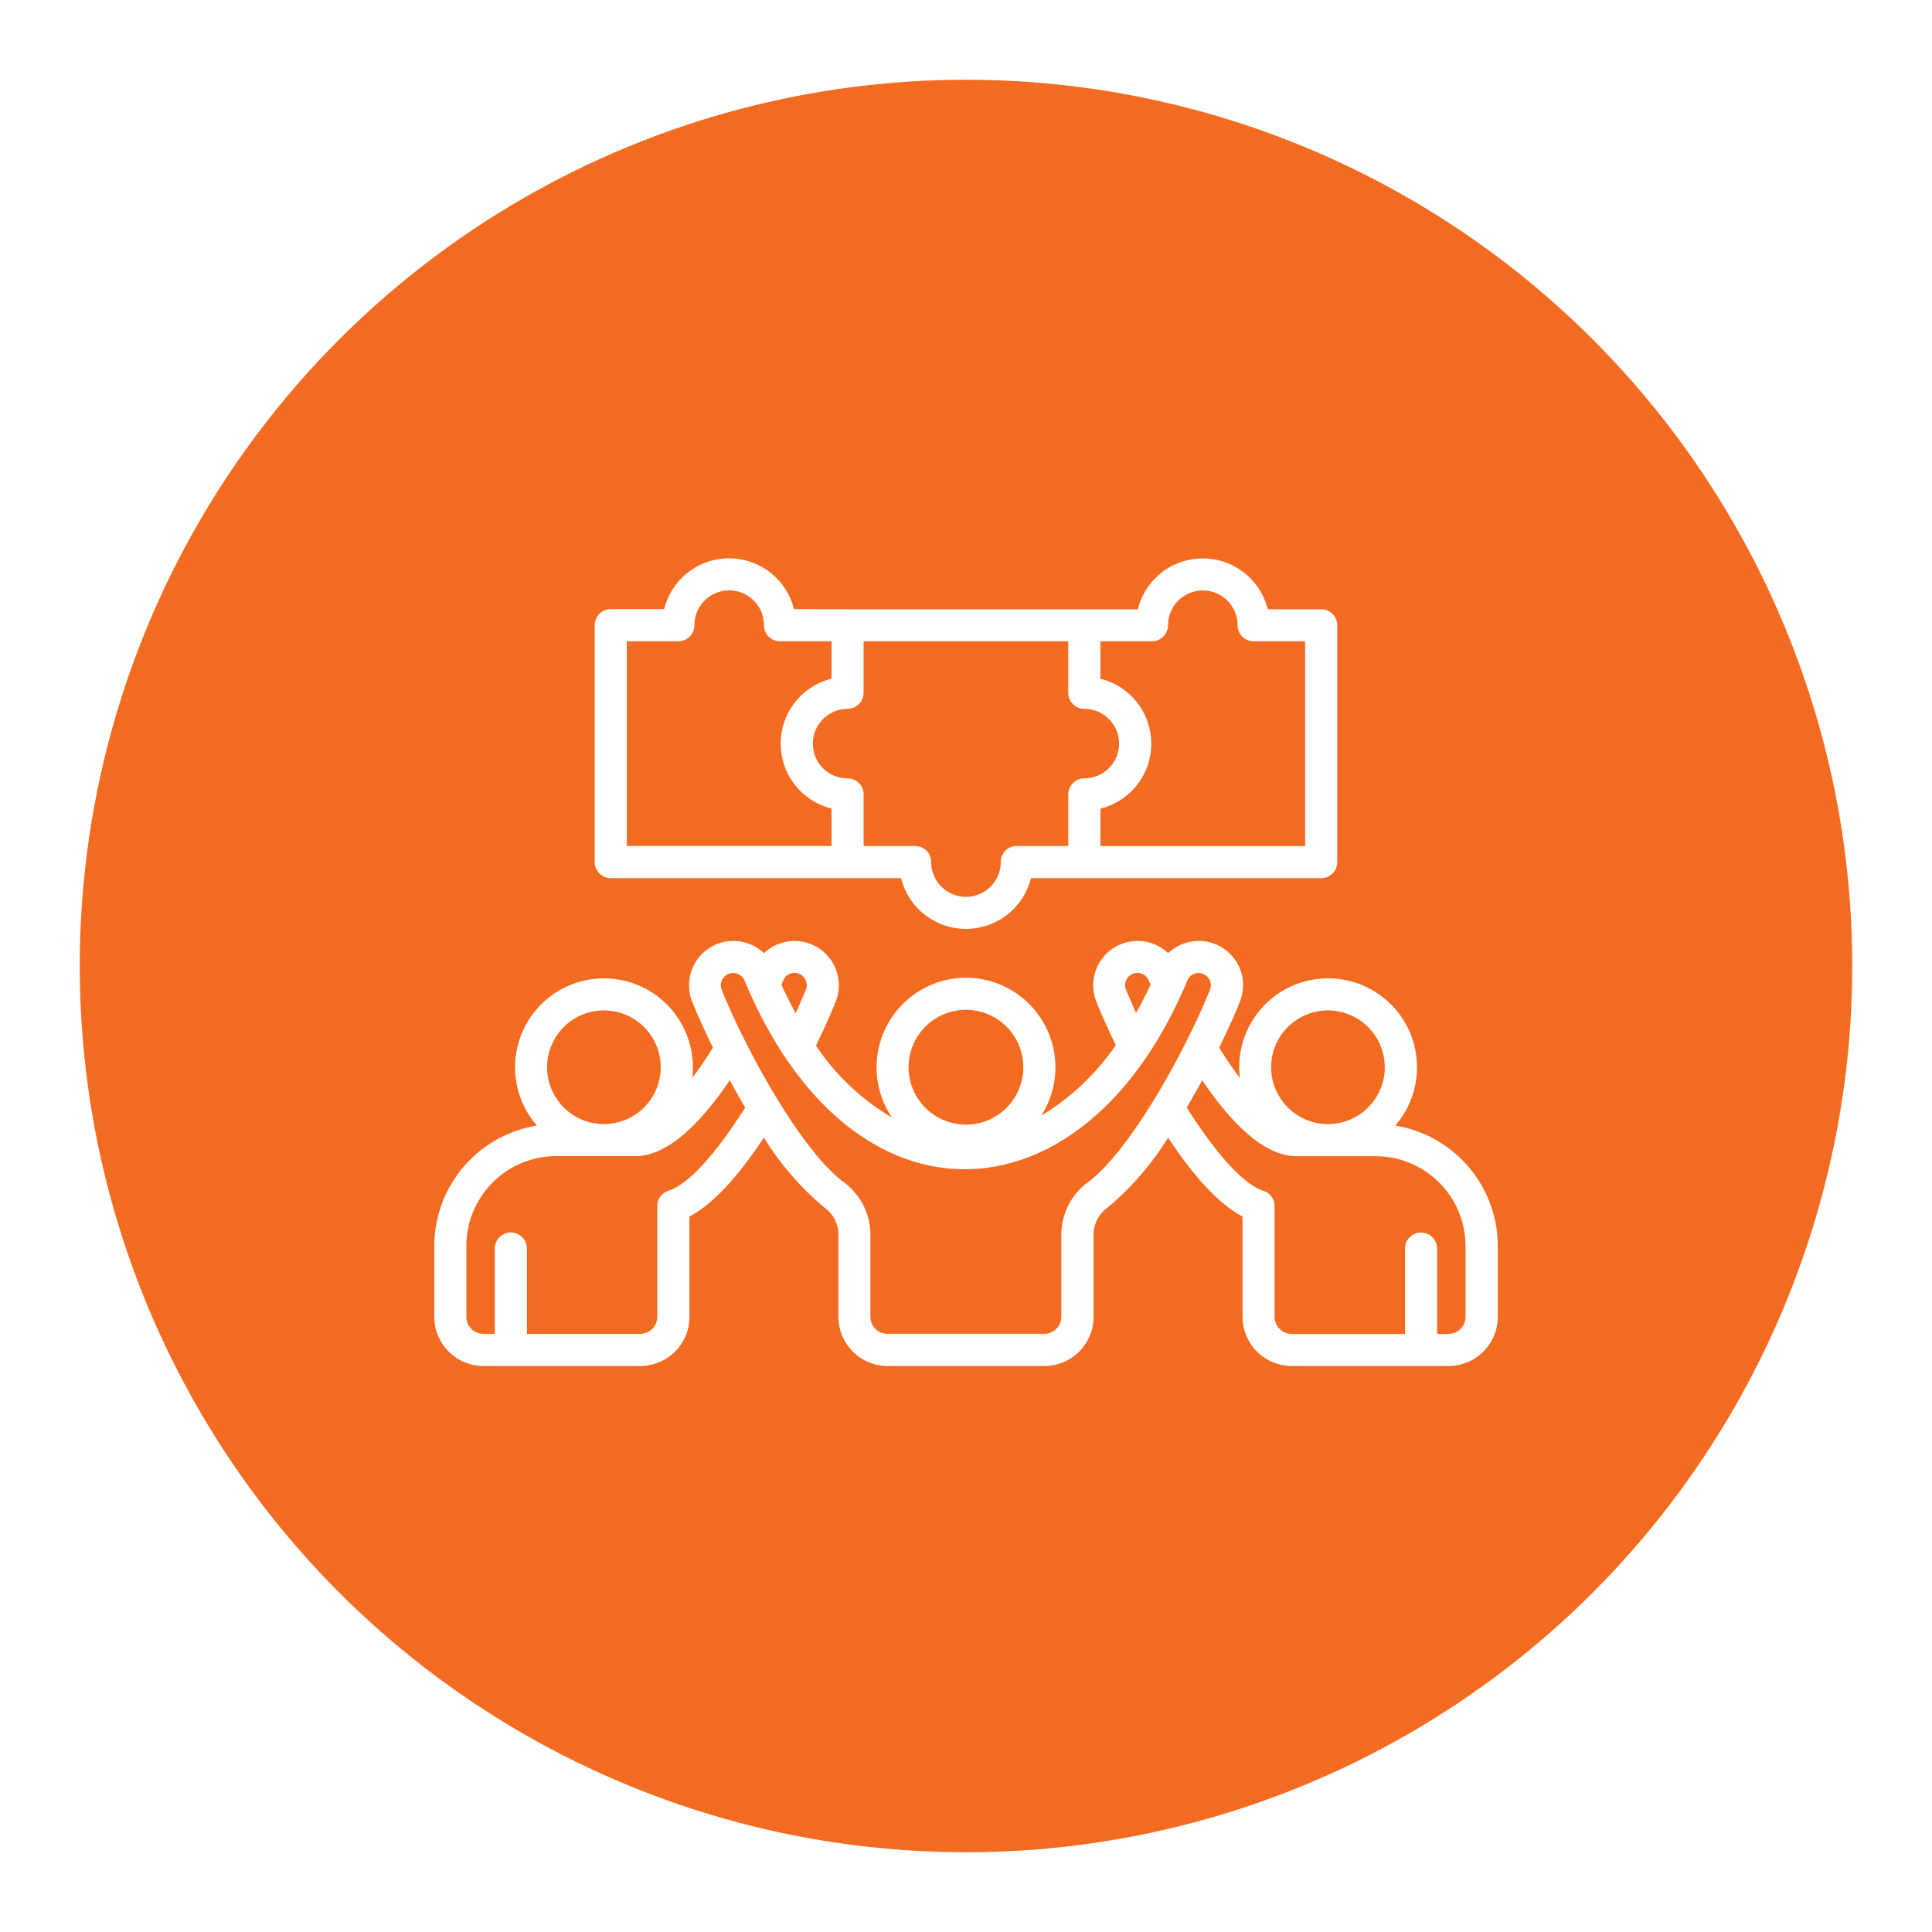
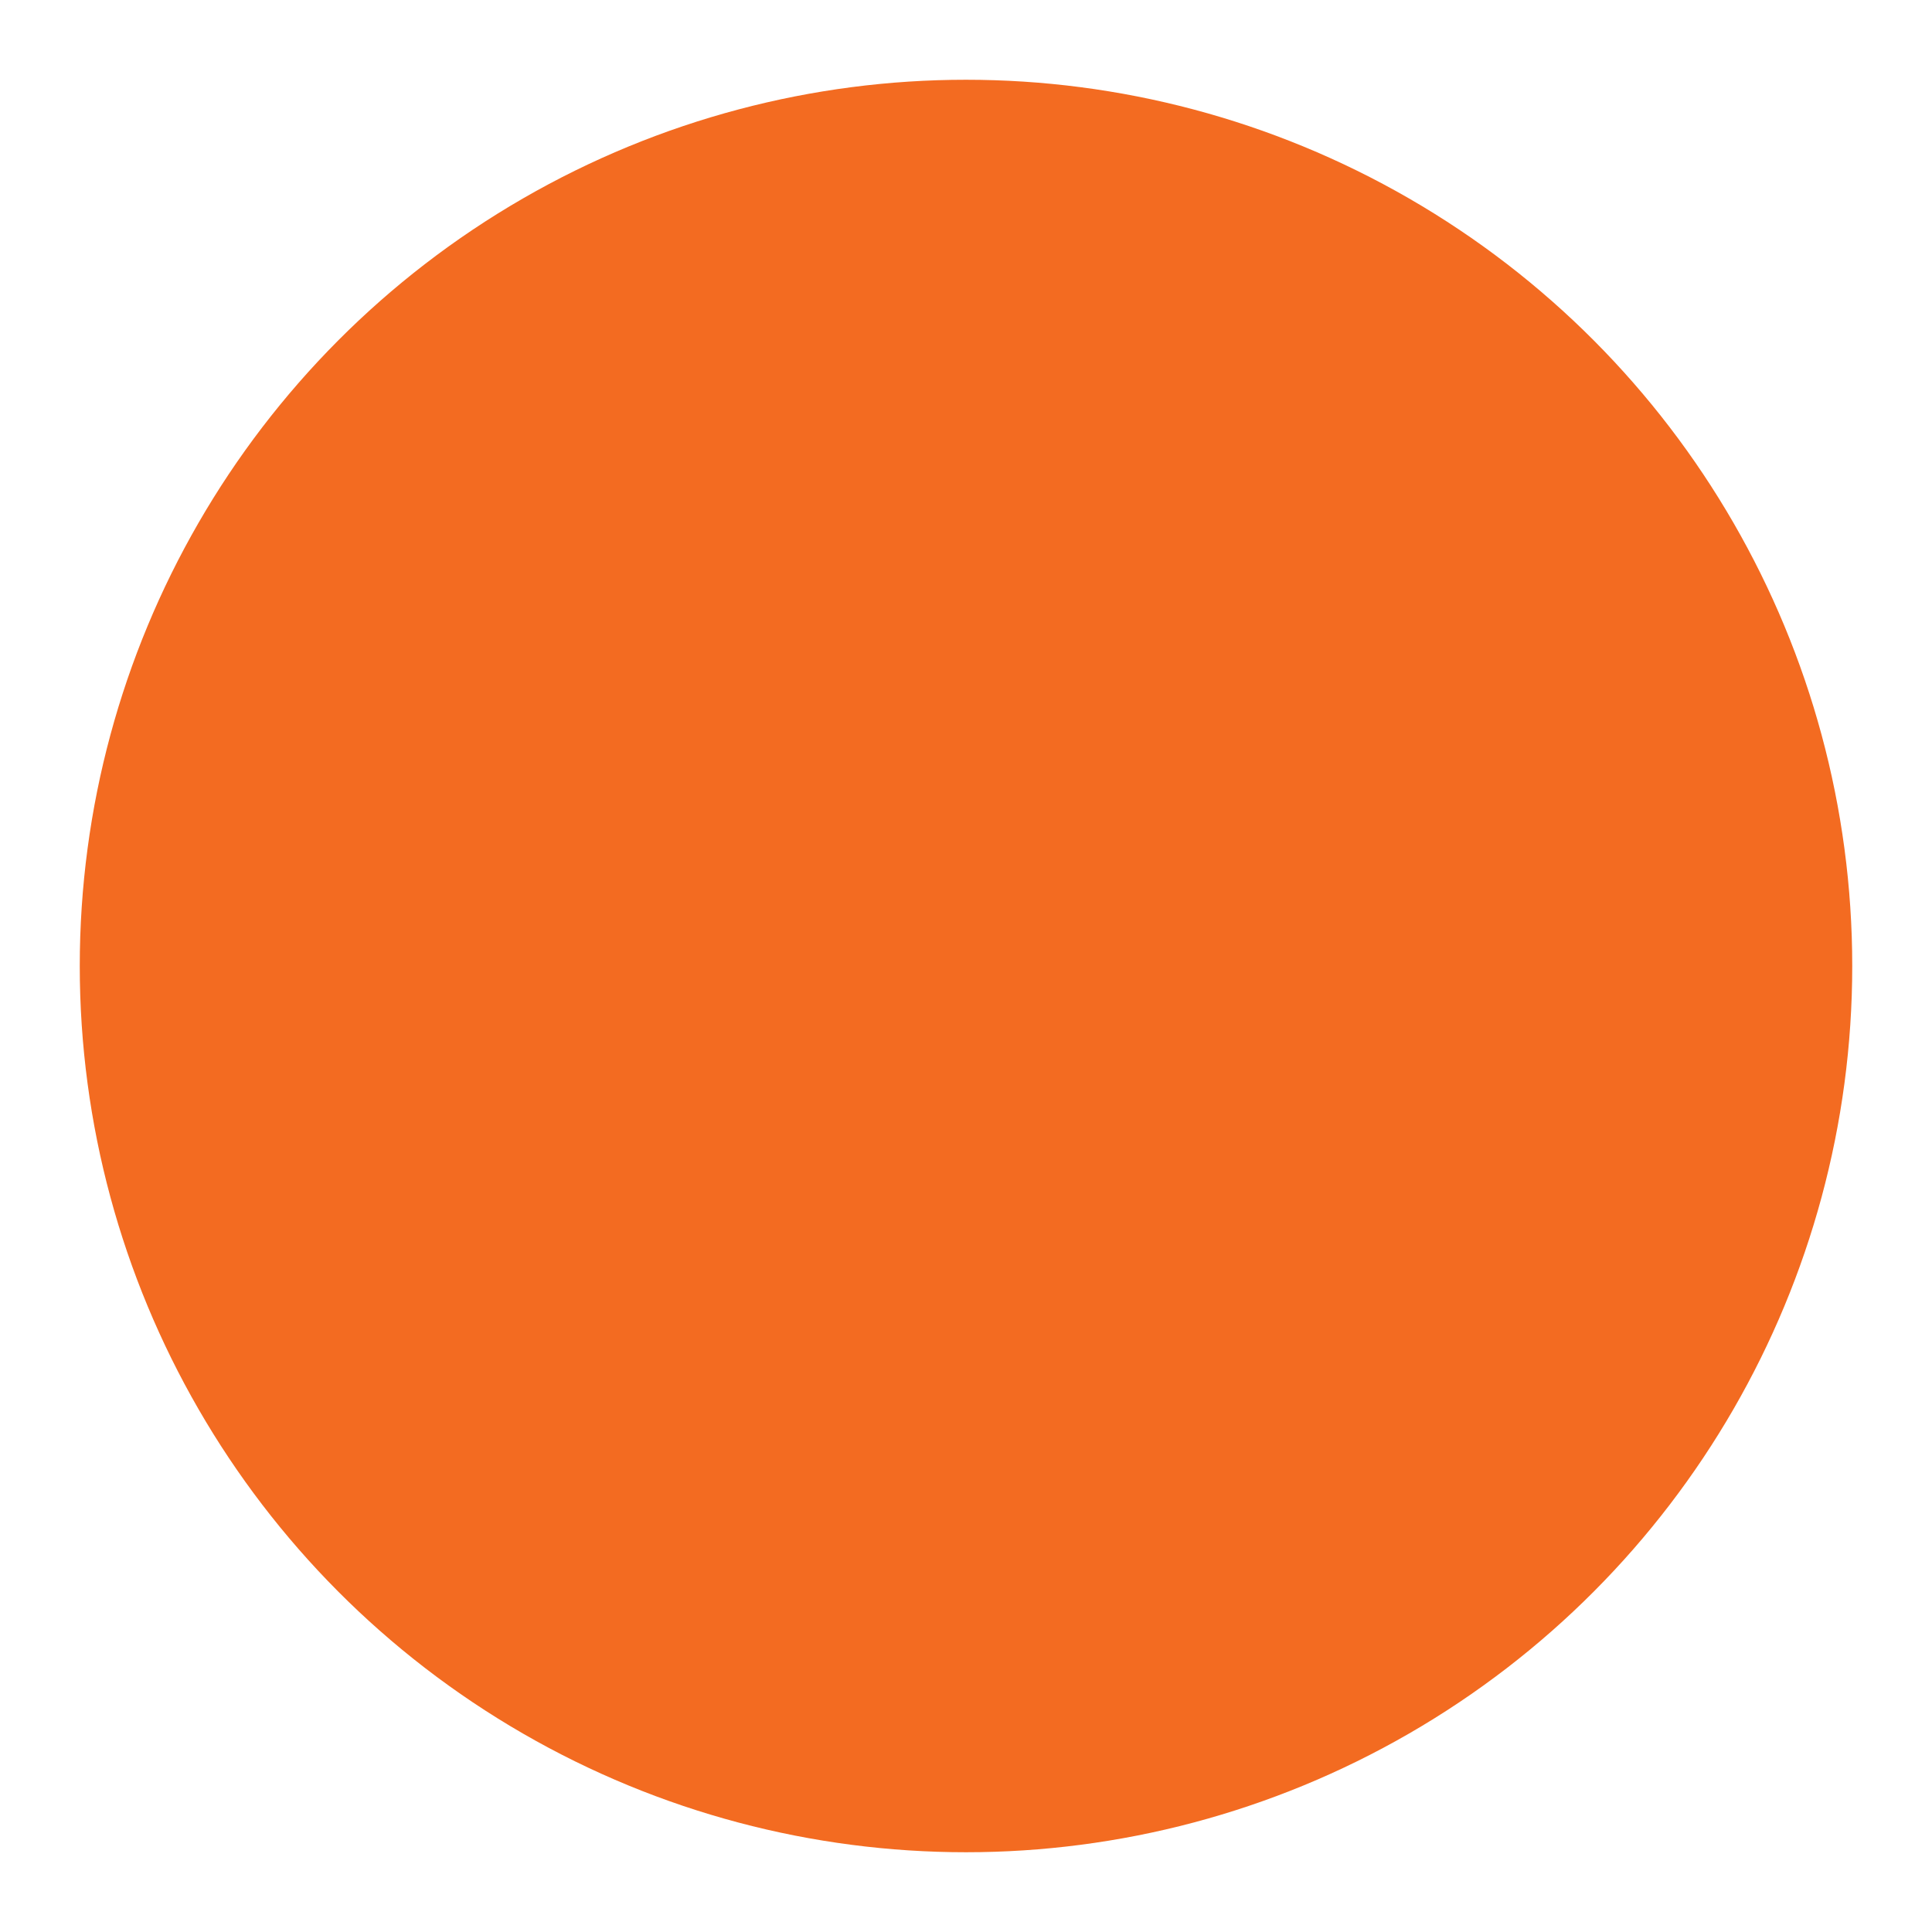
<svg xmlns="http://www.w3.org/2000/svg" width="109" height="109" viewBox="0 0 109 109">
  <defs>
    <filter id="Ellipse_1" x="0" y="0" width="109" height="109" filterUnits="userSpaceOnUse">
      <feOffset />
      <feGaussianBlur stdDeviation="1.5" result="blur" />
      <feFlood flood-opacity="0.2" />
      <feComposite operator="in" in2="blur" />
      <feComposite in="SourceGraphic" />
    </filter>
  </defs>
  <g id="Group_10" data-name="Group 10" transform="translate(-237.5 -1253.5)">
    <g transform="matrix(1, 0, 0, 1, 237.5, 1253.5)" filter="url(#Ellipse_1)">
      <circle id="Ellipse_1-2" data-name="Ellipse 1" cx="50" cy="50" r="50" transform="translate(4.5 4.5)" fill="#f36b21" />
    </g>
-     <path id="group_18035927" d="M45.944,93.341a3.771,3.771,0,0,1,0-7.323V83.907H43.037A.905.905,0,0,1,42.132,83a1.963,1.963,0,1,0-3.926,0,.9.9,0,0,1-.905.905H34.394v11.55h11.55ZM46.849,82.1H63.226a3.774,3.774,0,0,1,7.327,0h3.017a.9.9,0,0,1,.905.905v13.36a.905.905,0,0,1-.905.905H57.193a3.775,3.775,0,0,1-7.327,0H33.488a.905.905,0,0,1-.905-.905V83a.9.9,0,0,1,.905-.905H36.5a3.774,3.774,0,0,1,7.327,0Zm14.265,1.81v2.112a3.771,3.771,0,0,1,0,7.323v2.115h11.55V83.906H69.757A.905.905,0,0,1,68.852,83a1.961,1.961,0,1,0-3.922,0,.907.907,0,0,1-.905.905ZM45.459,91.068a1.971,1.971,0,0,0,1.389.572.907.907,0,0,1,.905.905v2.911H50.66a.9.9,0,0,1,.905.905,1.963,1.963,0,0,0,3.926,0,.9.9,0,0,1,.905-.905H59.3V92.545a.908.908,0,0,1,.905-.905,1.961,1.961,0,1,0,0-3.922.907.907,0,0,1-.905-.905V83.906H47.753v2.907a.907.907,0,0,1-.905.905A1.966,1.966,0,0,0,45.459,91.068Zm8.071,11.821a5.055,5.055,0,0,1,4.245,7.782,13.729,13.729,0,0,0,4.208-3.98c-.392-.807-.809-1.722-1.1-2.459a2.5,2.5,0,0,1,4.051-2.727,2.505,2.505,0,0,1,4.024.813,2.476,2.476,0,0,1,.026,1.914c-.256.649-.659,1.562-1.173,2.6.37.594.766,1.177,1.169,1.712a5.016,5.016,0,1,1,8.764,2.687,6.889,6.889,0,0,1,5.788,6.785v4.006a2.773,2.773,0,0,1-2.767,2.771H71.9a2.773,2.773,0,0,1-2.767-2.771v-5.66c-1.612-.843-3.127-2.829-4.2-4.453a16.354,16.354,0,0,1-3.424,3.956,1.867,1.867,0,0,0-.781,1.569v4.589a2.773,2.773,0,0,1-2.767,2.771H49.1a2.773,2.773,0,0,1-2.767-2.771v-4.589a1.865,1.865,0,0,0-.781-1.569,16.383,16.383,0,0,1-3.424-3.956c-1.077,1.624-2.591,3.606-4.2,4.453v5.66a2.773,2.773,0,0,1-2.767,2.771H26.3a2.773,2.773,0,0,1-2.767-2.771v-4.006a6.889,6.889,0,0,1,5.788-6.785,5.015,5.015,0,1,1,8.763-2.687c.4-.535.8-1.119,1.169-1.712-.509-1.037-.917-1.954-1.173-2.6a2.5,2.5,0,0,1,4.051-2.727,2.5,2.5,0,0,1,4.05,2.727c-.294.744-.719,1.672-1.115,2.485a13.232,13.232,0,0,0,4.289,4.062,5.055,5.055,0,0,1,4.178-7.889Zm2.287,2.759a3.238,3.238,0,1,0,0,4.579A3.242,3.242,0,0,0,55.818,105.649Zm11.036,3.025c-.275.509-.565,1.027-.869,1.54.939,1.492,2.823,4.212,4.329,4.7a.9.9,0,0,1,.627.861h0v6.249a.963.963,0,0,0,.957.961h6.4v-4.813a.905.905,0,0,1,1.81,0v4.813c.531,0,.967.078,1.323-.282a.945.945,0,0,0,.282-.678v-4.006a5.069,5.069,0,0,0-5.059-5.059H72.176C70.061,112.955,68.065,110.455,66.855,108.673Zm-25.783,1.54c-.3-.513-.594-1.031-.869-1.54-1.209,1.782-3.207,4.281-5.322,4.281H30.4a5.069,5.069,0,0,0-5.059,5.059v4.006a.963.963,0,0,0,.957.961h.649v-4.813a.905.905,0,1,1,1.81,0v4.813h6.4a.964.964,0,0,0,.957-.961V115.77h0a.9.9,0,0,1,.627-.861C38.253,114.425,40.134,111.7,41.072,110.213Zm2.046-6.924c.26.565.531,1.1.809,1.609l.575-1.334a.694.694,0,0,0-.919-.891C43.275,102.805,43.22,103.035,43.118,103.289Zm20.006,1.594q.429-.758.817-1.594c-.1-.253-.162-.484-.466-.616a.693.693,0,0,0-.919.891Zm3.261-2.21a.676.676,0,0,0-.374.392c-5.754,13.8-18.9,14.537-24.965,0h0a.7.7,0,0,0-1.287-.034.706.706,0,0,0-.012.531c1.265,3.174,4.4,8.995,6.88,10.857a3.692,3.692,0,0,1,1.51,3.009v4.589a.963.963,0,0,0,.957.961h8.859a.964.964,0,0,0,.957-.961v-4.589a3.69,3.69,0,0,1,1.51-3.009c2.54-1.906,5.688-7.855,6.88-10.857A.694.694,0,0,0,66.385,102.673Zm7.574,2.06a3.206,3.206,0,1,0,3.2,3.2,3.21,3.21,0,0,0-3.2-3.2Zm-38.589.939a3.206,3.206,0,1,0,0,4.535A3.21,3.21,0,0,0,35.369,105.672Z" transform="translate(238.47 1205.773)" fill="#fff" />
  </g>
</svg>